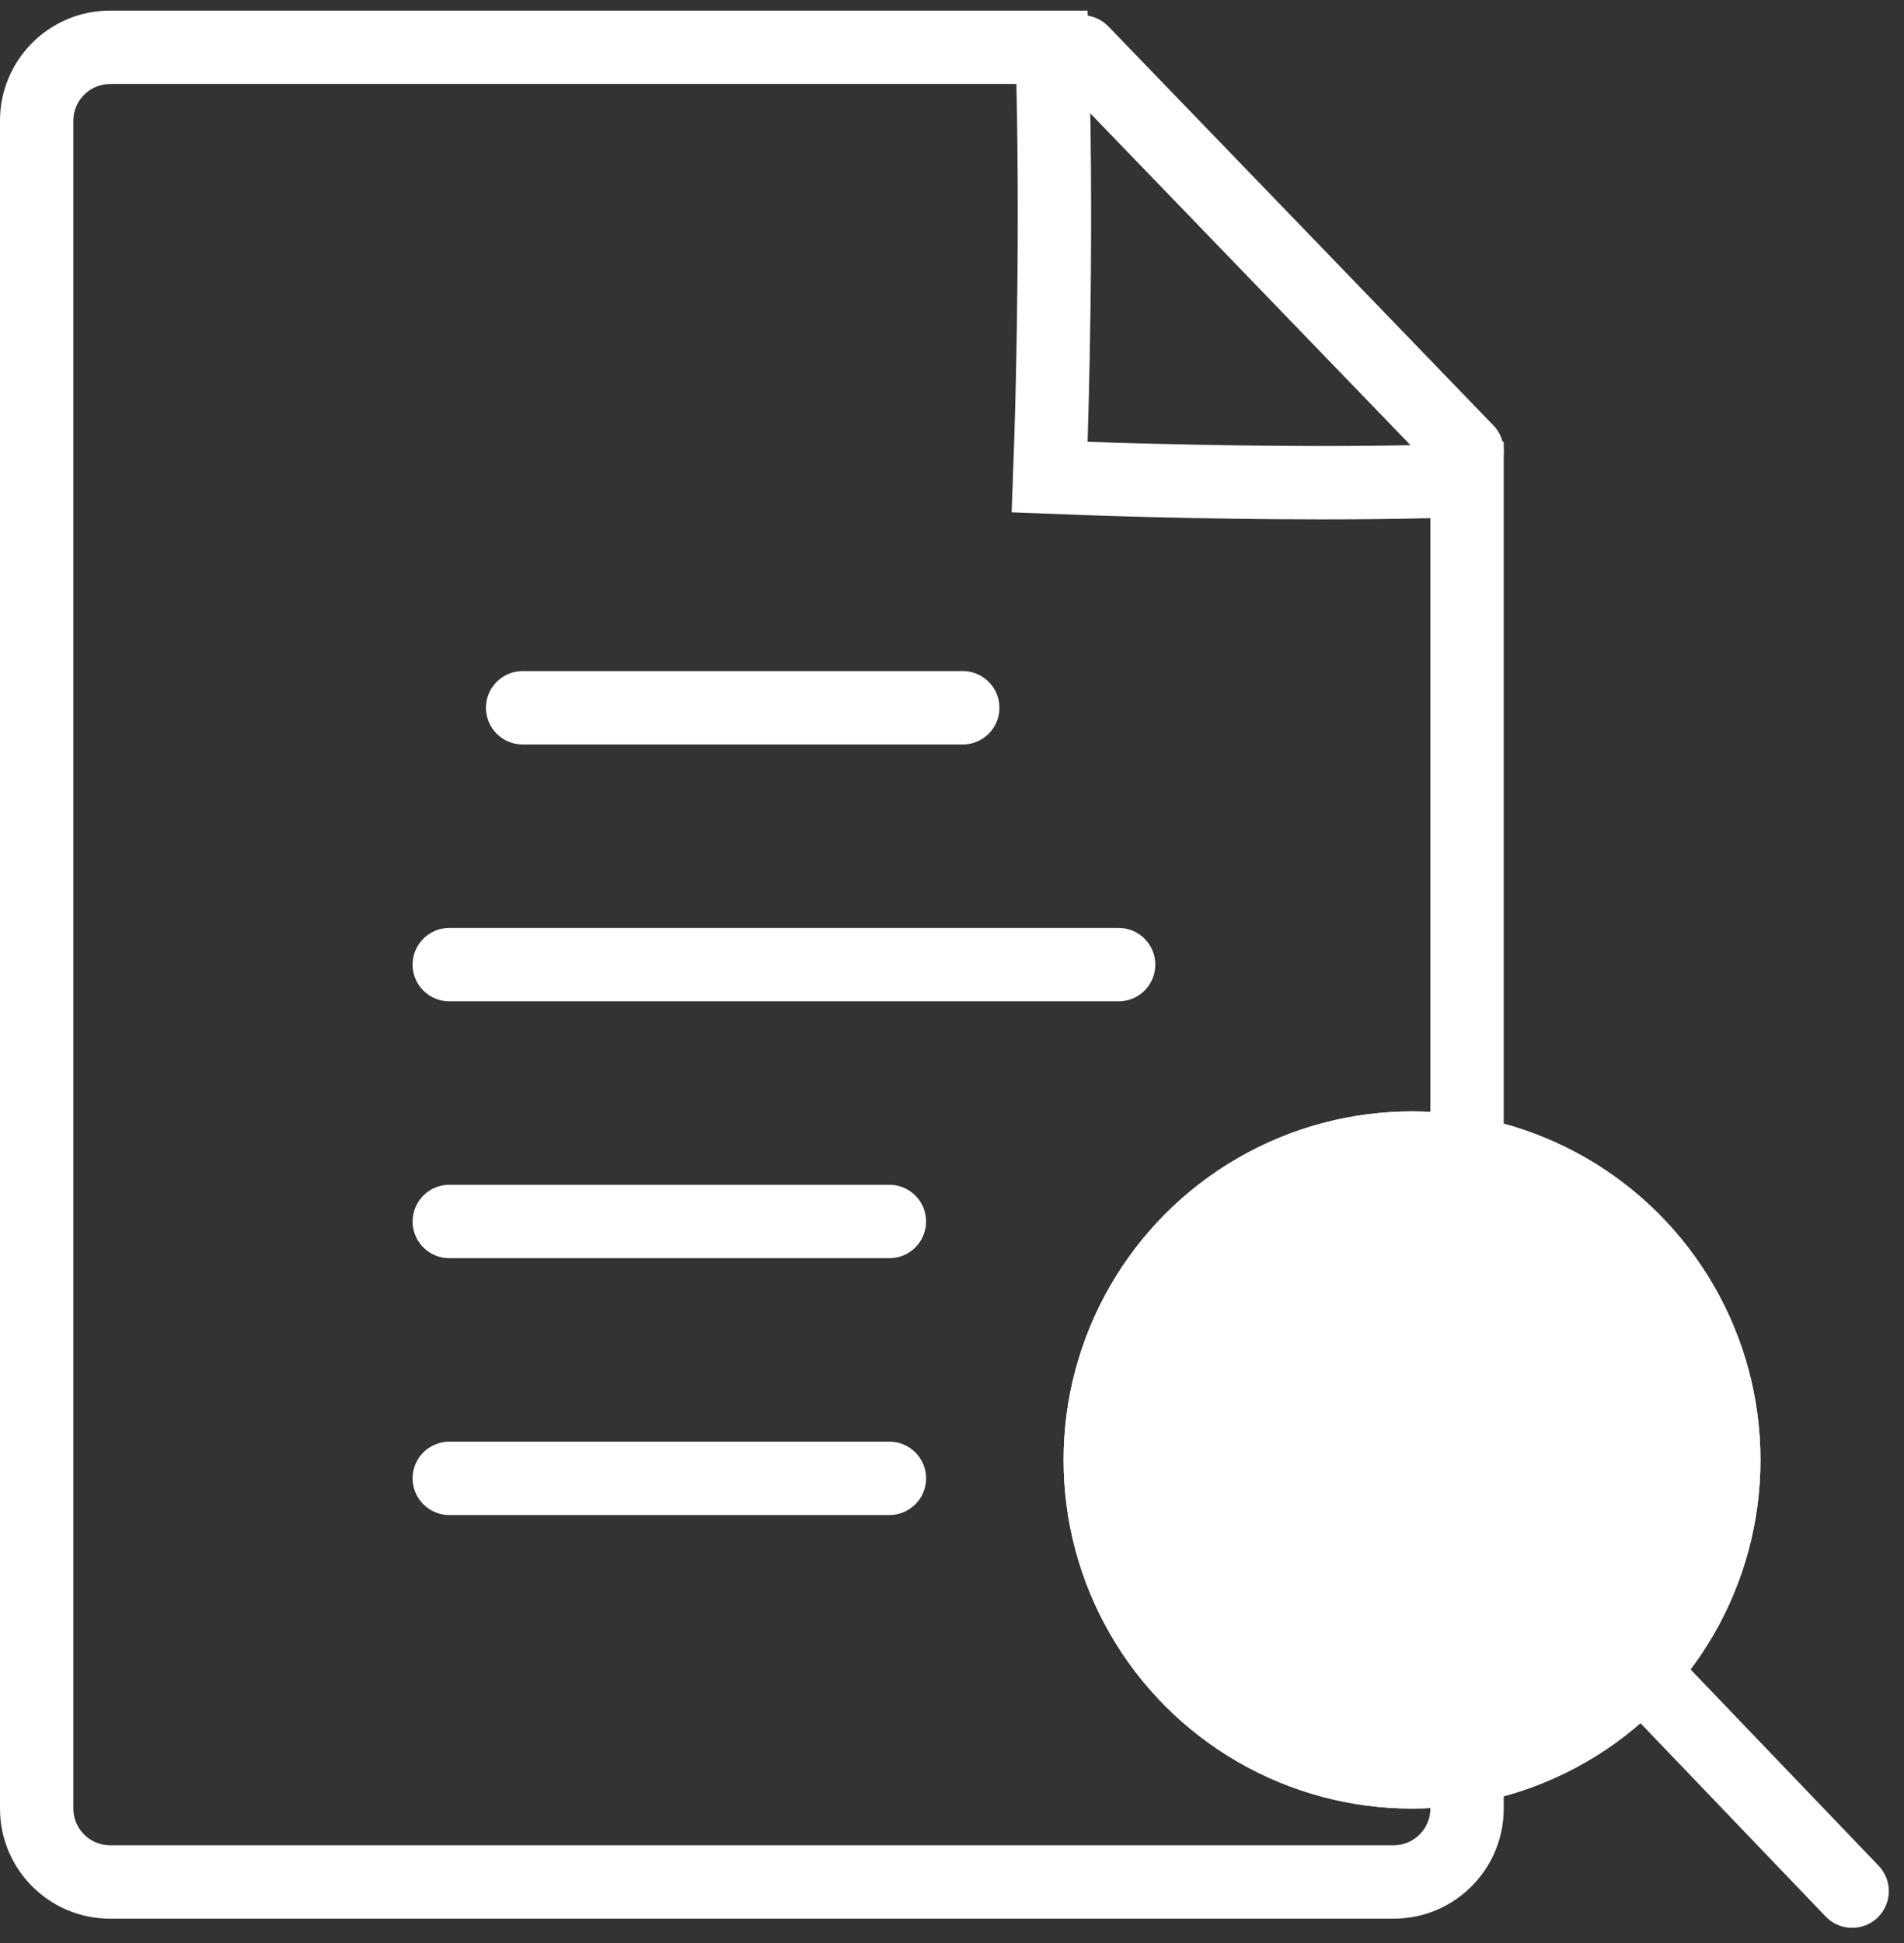
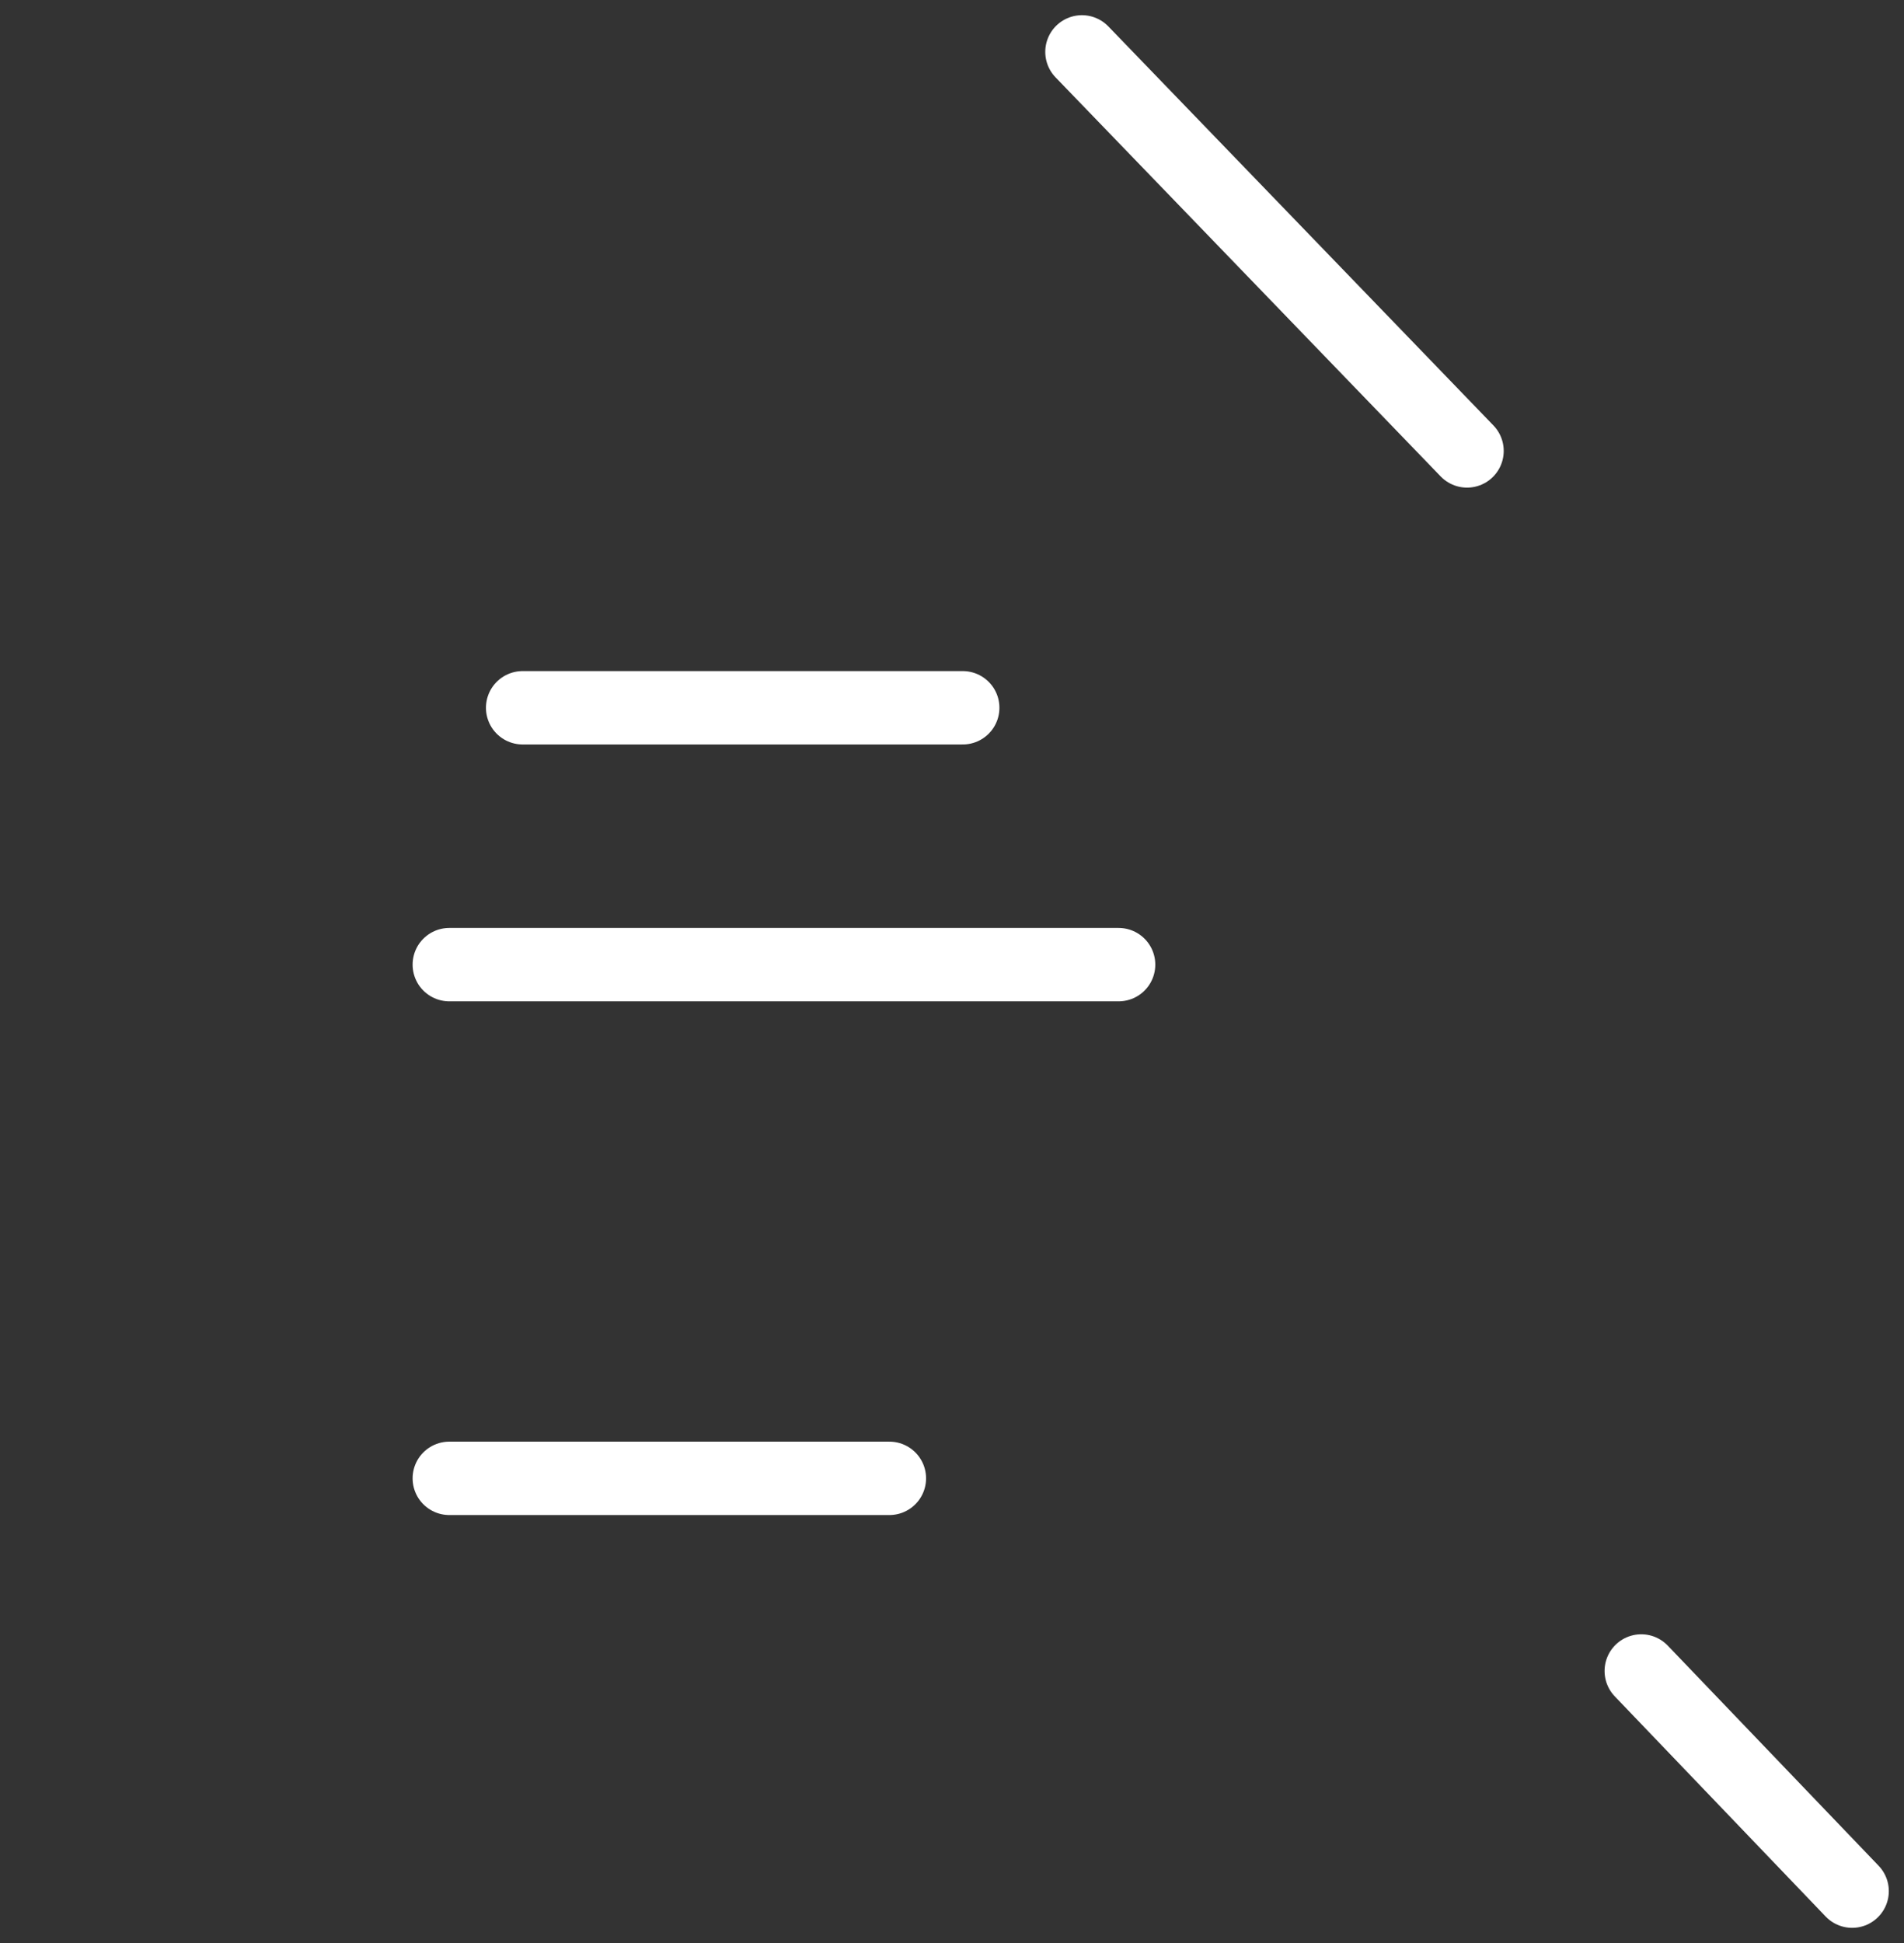
<svg xmlns="http://www.w3.org/2000/svg" width="51.914" height="52.953" viewBox="0 0 51.914 52.953">
  <rect x="0" y="0" width="51.914" height="52.953" fill="#333333" stroke="none" />
  <g id="Group_68" data-name="Group 68" transform="translate(-120 -601.711)">
    <g id="Path_274" data-name="Path 274" transform="translate(120 602)" fill="none">
-       <path d="M3,0H29.653c.218,5.647,0,11.75,0,11.75s6.865.261,11.347,0V49a3,3,0,0,1-3,3H3a3,3,0,0,1-3-3V3A3,3,0,0,1,3,0Z" stroke="none" />
-       <path d="M 3 2 C 2.449 2 2 2.449 2 3 L 2 49 C 2 49.551 2.449 50 3 50 L 31.131 50 L 38 50 C 38.551 50 39 49.551 39 49 L 39 26.033 L 39 13.832 C 38.11 13.854 37.13 13.866 36.066 13.866 C 32.705 13.866 29.608 13.75 29.577 13.749 L 27.583 13.673 L 27.655 11.679 C 27.656 11.625 27.822 6.899 27.713 2 L 3 2 M 3 0 L 29.653 0 C 29.872 5.647 29.653 11.75 29.653 11.75 C 29.653 11.75 32.705 11.866 36.066 11.866 C 37.747 11.866 39.506 11.837 41 11.75 C 41 11.75 41 16.72 41 26.033 C 41 35.345 41 49 41 49 C 41 50.657 39.657 52 38 52 L 31.131 52 L 3 52 C 1.343 52 0 50.657 0 49 L 0 3 C 0 1.343 1.343 0 3 0 Z" stroke="none" fill="#fff" />
-     </g>
+       </g>
    <path id="Path_273" data-name="Path 273" d="M1163.75,2434" transform="translate(-1016 -1831)" fill="none" stroke="#fff" stroke-width="1" />
    <g id="Ellipse_202" data-name="Ellipse 202" transform="translate(149 632)" fill="#fff" stroke="#fff" stroke-width="2">
-       <circle cx="9.5" cy="9.5" r="9.5" stroke="none" />
-       <circle cx="9.5" cy="9.5" r="8.5" fill="none" />
-     </g>
+       </g>
    <path id="Path_275" data-name="Path 275" d="M1180.75,2478.25l5.75,6" transform="translate(-1016 -1831)" fill="none" stroke="#fff" stroke-linecap="round" stroke-width="2" />
    <path id="Path_276" data-name="Path 276" d="M1165.5,2434.125,1176,2445" transform="translate(-1016 -1831)" fill="none" stroke="#fff" stroke-linecap="round" stroke-width="2" />
    <path id="Path_277" data-name="Path 277" d="M1150.25,2452h12" transform="translate(-1016 -1831)" fill="none" stroke="#fff" stroke-linecap="round" stroke-width="2" />
    <path id="Path_278" data-name="Path 278" d="M1150.25,2452h18.25" transform="translate(-1018 -1824)" fill="none" stroke="#fff" stroke-linecap="round" stroke-width="2" />
-     <path id="Path_279" data-name="Path 279" d="M1150.25,2452.25h12" transform="translate(-1018 -1817.25)" fill="none" stroke="#fff" stroke-linecap="round" stroke-width="2" />
    <path id="Path_280" data-name="Path 280" d="M1150.25,2452.25h12" transform="translate(-1018 -1810.25)" fill="none" stroke="#fff" stroke-linecap="round" stroke-width="2" />
  </g>
</svg>